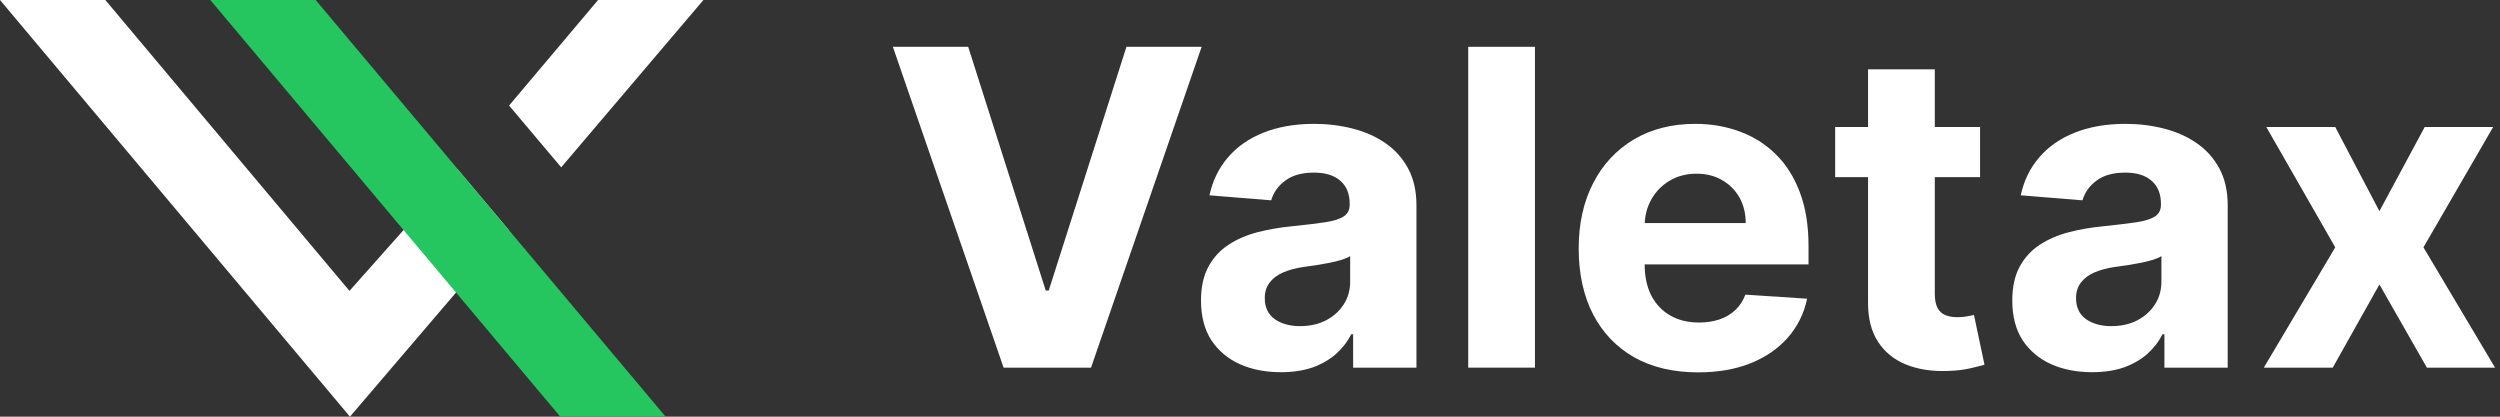
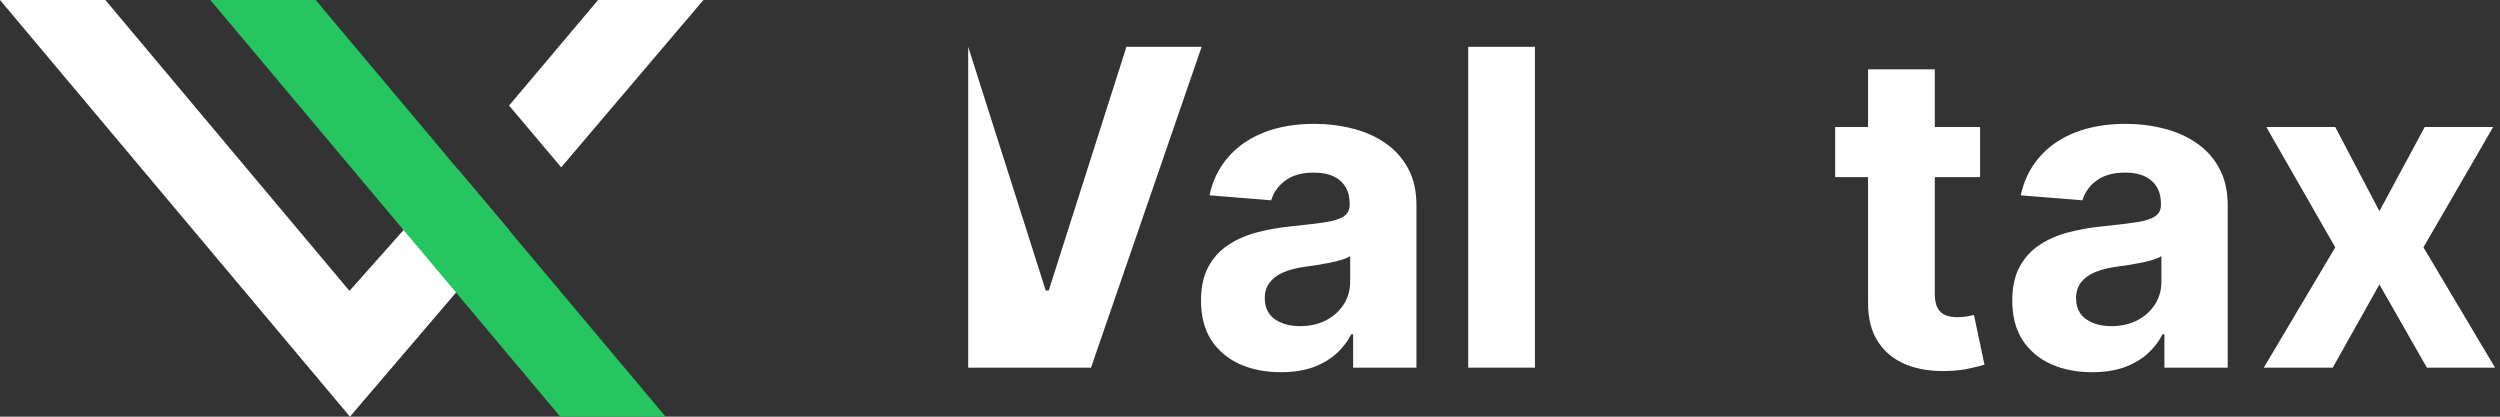
<svg xmlns="http://www.w3.org/2000/svg" width="90" height="15" viewBox="0 0 90 15" fill="none">
  <rect x="0" y="0" width="90" height="15" fill="#333333" stroke="none" />
-   <path d="M34.855 1.685L37.647 10.46H37.754L40.552 1.685H43.259L39.277 13.235H36.13L32.143 1.685H34.855Z" fill="white" />
+   <path d="M34.855 1.685L37.647 10.46H37.754L40.552 1.685H43.259L39.277 13.235H36.13H34.855Z" fill="white" />
  <path d="M46.113 13.399C45.56 13.399 45.068 13.303 44.635 13.111C44.203 12.916 43.861 12.628 43.609 12.248C43.361 11.865 43.236 11.387 43.236 10.816C43.236 10.335 43.325 9.93 43.502 9.603C43.678 9.276 43.919 9.013 44.224 8.814C44.528 8.614 44.874 8.464 45.261 8.362C45.652 8.261 46.062 8.189 46.491 8.148C46.995 8.095 47.401 8.047 47.709 8.001C48.017 7.953 48.241 7.881 48.38 7.787C48.519 7.693 48.589 7.554 48.589 7.37V7.336C48.589 6.979 48.476 6.702 48.251 6.507C48.029 6.311 47.713 6.214 47.303 6.214C46.871 6.214 46.527 6.309 46.271 6.501C46.015 6.689 45.846 6.926 45.763 7.212L43.541 7.031C43.654 6.505 43.876 6.05 44.207 5.666C44.538 5.279 44.964 4.982 45.487 4.775C46.013 4.565 46.622 4.459 47.314 4.459C47.796 4.459 48.256 4.516 48.696 4.629C49.14 4.741 49.533 4.916 49.875 5.153C50.221 5.39 50.493 5.695 50.693 6.067C50.892 6.435 50.992 6.877 50.992 7.392V13.235H48.713V12.034H48.645C48.506 12.305 48.32 12.543 48.087 12.75C47.854 12.953 47.574 13.113 47.247 13.23C46.919 13.342 46.542 13.399 46.113 13.399ZM46.801 11.741C47.154 11.741 47.467 11.671 47.737 11.532C48.008 11.389 48.221 11.197 48.375 10.957C48.529 10.716 48.606 10.444 48.606 10.139V9.22C48.531 9.269 48.427 9.314 48.296 9.355C48.168 9.393 48.023 9.428 47.861 9.462C47.7 9.492 47.538 9.52 47.376 9.547C47.215 9.569 47.068 9.59 46.936 9.609C46.654 9.65 46.408 9.716 46.198 9.806C45.987 9.896 45.823 10.019 45.707 10.173C45.59 10.323 45.532 10.511 45.532 10.737C45.532 11.064 45.651 11.314 45.887 11.487C46.128 11.656 46.433 11.741 46.801 11.741Z" fill="white" />
  <path d="M55.258 1.685V13.235H52.856V1.685H55.258Z" fill="white" />
-   <path d="M61.131 13.405C60.24 13.405 59.473 13.224 58.83 12.863C58.191 12.498 57.698 11.983 57.352 11.318C57.006 10.649 56.833 9.857 56.833 8.943C56.833 8.052 57.006 7.27 57.352 6.597C57.698 5.924 58.185 5.399 58.813 5.023C59.445 4.647 60.185 4.459 61.035 4.459C61.607 4.459 62.139 4.552 62.631 4.736C63.127 4.916 63.56 5.189 63.928 5.554C64.301 5.918 64.59 6.377 64.797 6.93C65.004 7.479 65.107 8.122 65.107 8.859V9.519H57.792V8.03H62.846C62.846 7.684 62.77 7.377 62.62 7.11C62.469 6.843 62.261 6.635 61.994 6.484C61.731 6.33 61.424 6.253 61.075 6.253C60.71 6.253 60.386 6.338 60.105 6.507C59.826 6.672 59.608 6.896 59.45 7.178C59.292 7.456 59.212 7.766 59.208 8.109V9.524C59.208 9.953 59.287 10.323 59.445 10.635C59.606 10.947 59.834 11.188 60.127 11.357C60.42 11.526 60.768 11.611 61.17 11.611C61.437 11.611 61.682 11.573 61.904 11.498C62.126 11.423 62.315 11.31 62.473 11.16C62.631 11.009 62.752 10.825 62.834 10.607L65.056 10.754C64.944 11.288 64.712 11.754 64.363 12.152C64.017 12.547 63.569 12.856 63.02 13.078C62.475 13.296 61.845 13.405 61.131 13.405Z" fill="white" />
  <path d="M71.283 4.572V6.377H66.066V4.572H71.283ZM67.25 2.497H69.653V10.573C69.653 10.795 69.687 10.968 69.755 11.092C69.822 11.213 69.916 11.297 70.037 11.346C70.161 11.395 70.304 11.419 70.465 11.419C70.578 11.419 70.691 11.41 70.804 11.391C70.916 11.368 71.003 11.352 71.063 11.34L71.441 13.128C71.321 13.166 71.151 13.209 70.933 13.258C70.715 13.311 70.45 13.342 70.138 13.354C69.559 13.376 69.052 13.299 68.615 13.123C68.183 12.946 67.846 12.671 67.606 12.299C67.365 11.927 67.247 11.457 67.25 10.889V2.497Z" fill="white" />
  <path d="M75.319 13.399C74.766 13.399 74.273 13.303 73.841 13.111C73.408 12.916 73.066 12.628 72.814 12.248C72.566 11.865 72.442 11.387 72.442 10.816C72.442 10.335 72.53 9.93 72.707 9.603C72.884 9.276 73.124 9.013 73.429 8.814C73.734 8.614 74.08 8.464 74.467 8.362C74.858 8.261 75.268 8.189 75.696 8.148C76.2 8.095 76.606 8.047 76.915 8.001C77.223 7.953 77.447 7.881 77.586 7.787C77.725 7.693 77.794 7.554 77.794 7.37V7.336C77.794 6.979 77.682 6.702 77.456 6.507C77.234 6.311 76.918 6.214 76.508 6.214C76.076 6.214 75.732 6.309 75.476 6.501C75.221 6.689 75.052 6.926 74.969 7.212L72.747 7.031C72.859 6.505 73.081 6.05 73.412 5.666C73.743 5.279 74.17 4.982 74.692 4.775C75.219 4.565 75.828 4.459 76.52 4.459C77.001 4.459 77.462 4.516 77.902 4.629C78.345 4.741 78.738 4.916 79.08 5.153C79.426 5.39 79.699 5.695 79.898 6.067C80.097 6.435 80.197 6.877 80.197 7.392V13.235H77.919V12.034H77.851C77.712 12.305 77.526 12.543 77.293 12.75C77.059 12.953 76.779 13.113 76.452 13.23C76.125 13.342 75.747 13.399 75.319 13.399ZM76.007 11.741C76.36 11.741 76.672 11.671 76.943 11.532C77.214 11.389 77.426 11.197 77.58 10.957C77.734 10.716 77.811 10.444 77.811 10.139V9.22C77.736 9.269 77.633 9.314 77.501 9.355C77.373 9.393 77.229 9.428 77.067 9.462C76.905 9.492 76.743 9.52 76.582 9.547C76.42 9.569 76.273 9.59 76.142 9.609C75.86 9.65 75.614 9.716 75.403 9.806C75.192 9.896 75.029 10.019 74.912 10.173C74.796 10.323 74.738 10.511 74.738 10.737C74.738 11.064 74.856 11.314 75.093 11.487C75.334 11.656 75.638 11.741 76.007 11.741Z" fill="white" />
  <path d="M84.069 4.572L85.659 7.601L87.29 4.572H89.754L87.244 8.904L89.822 13.235H87.368L85.659 10.241L83.979 13.235H81.497L84.069 8.904L81.587 4.572H84.069Z" fill="white" />
  <path d="M12.598 15L0 0H3.792L12.581 10.472L16.473 6.093L18.327 8.295L12.598 15Z" fill="white" />
  <path d="M21.531 0H25.323L20.203 6.024L18.327 3.8L21.531 0Z" fill="white" />
  <path d="M20.17 15L7.572 0H11.364L23.962 15H20.17Z" fill="#25C660" />
</svg>